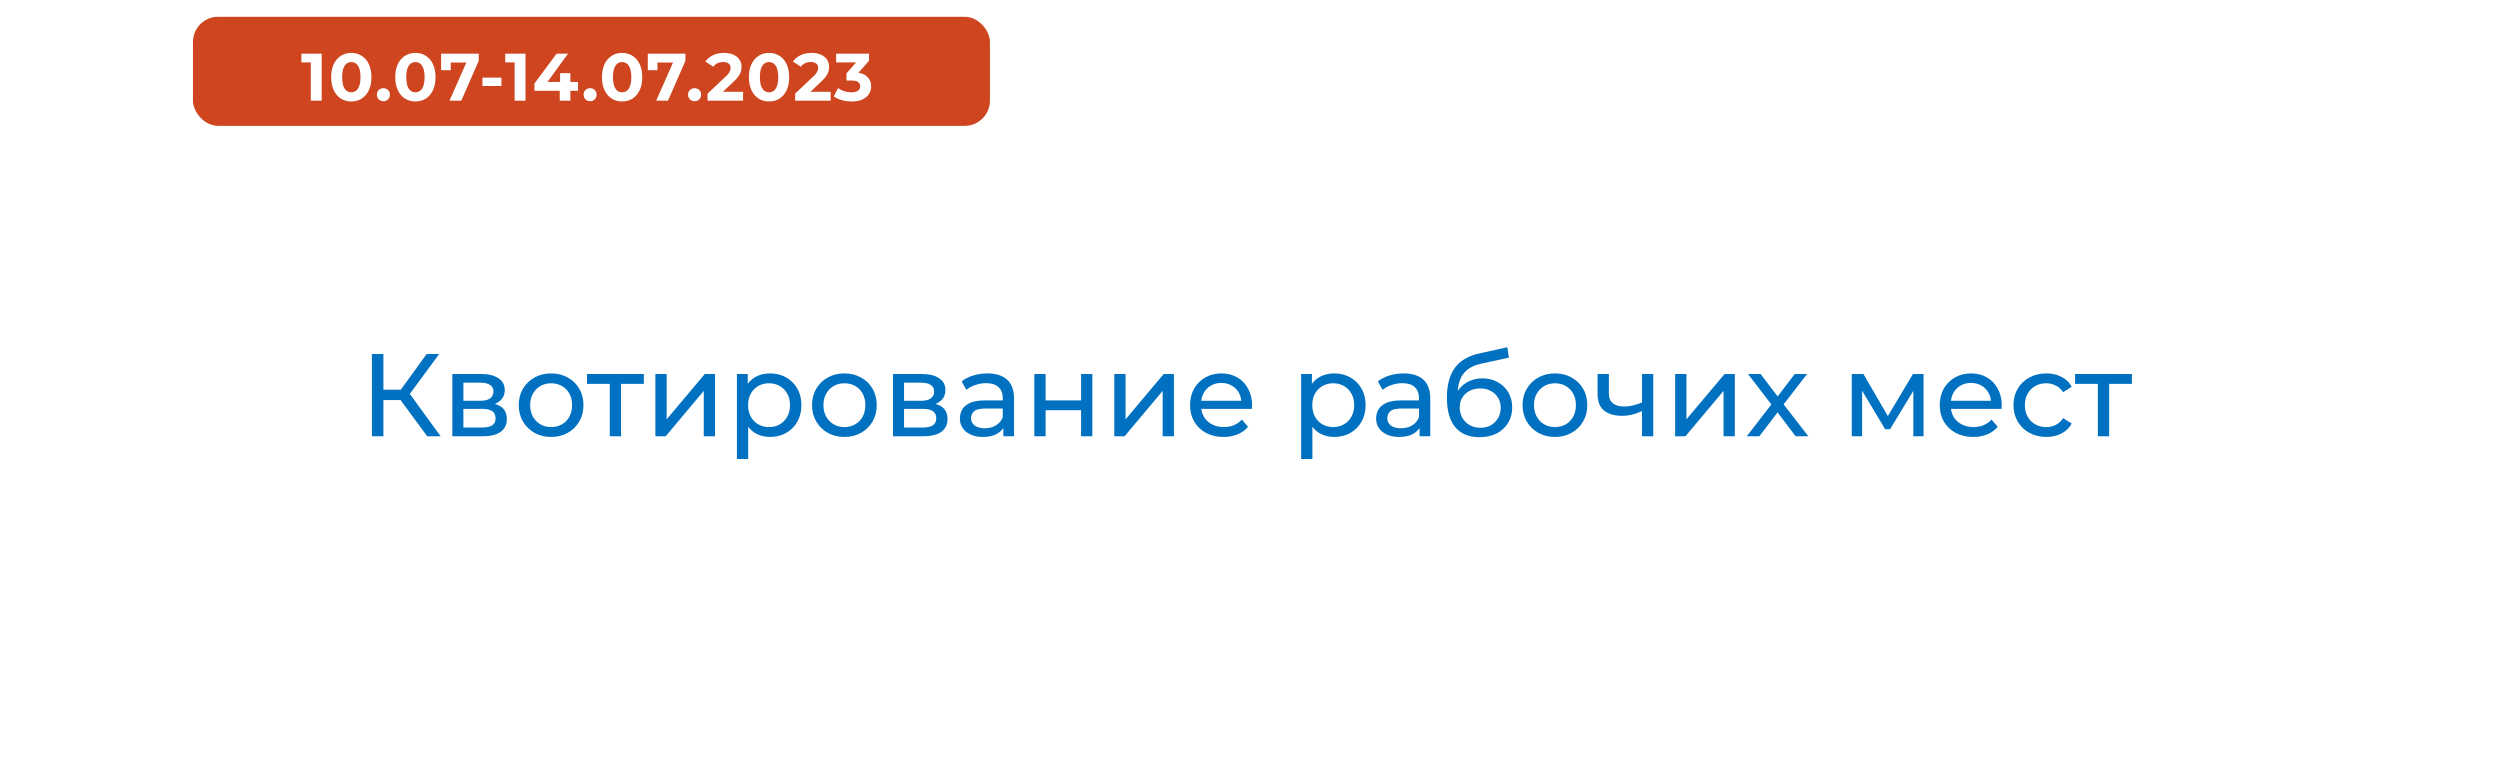
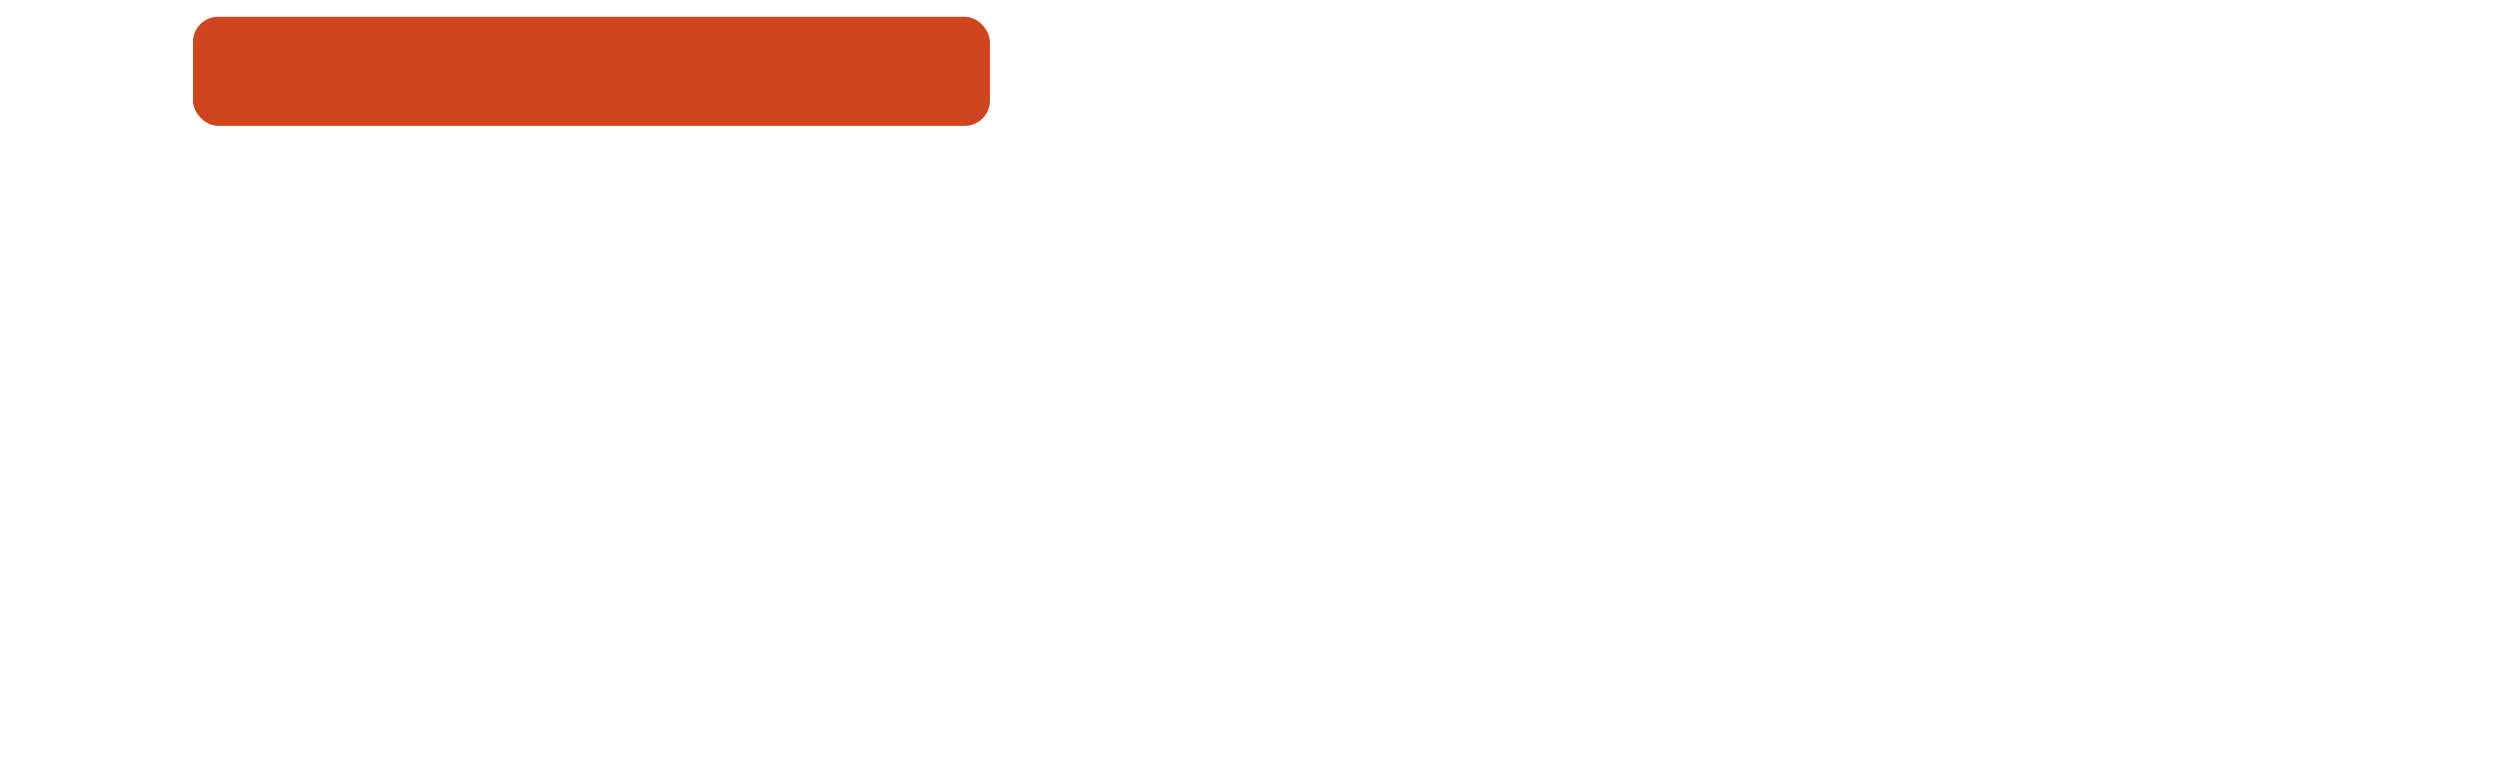
<svg xmlns="http://www.w3.org/2000/svg" width="298" height="93" viewBox="0 0 298 93" fill="none">
  <g filter="url(#filter0_d_655_44)">
-     <rect x="9" y="9" width="280" height="75" rx="10" fill="white" />
-   </g>
-   <path d="M50.923 52L47.367 47.17L48.501 46.47L52.519 52H50.923ZM44.329 52V42.2H45.701V52H44.329ZM45.281 47.688V46.456H48.459V47.688H45.281ZM48.627 47.254L47.339 47.058L50.853 42.2H52.351L48.627 47.254ZM53.921 52V44.58H57.365C58.233 44.58 58.914 44.748 59.409 45.084C59.913 45.411 60.165 45.877 60.165 46.484C60.165 47.091 59.927 47.562 59.451 47.898C58.984 48.225 58.364 48.388 57.589 48.388L57.799 48.024C58.686 48.024 59.344 48.187 59.773 48.514C60.203 48.841 60.417 49.321 60.417 49.956C60.417 50.6 60.175 51.104 59.689 51.468C59.213 51.823 58.48 52 57.491 52H53.921ZM55.237 50.964H57.393C57.953 50.964 58.373 50.88 58.653 50.712C58.933 50.535 59.073 50.255 59.073 49.872C59.073 49.48 58.943 49.195 58.681 49.018C58.429 48.831 58.028 48.738 57.477 48.738H55.237V50.964ZM55.237 47.772H57.253C57.767 47.772 58.154 47.679 58.415 47.492C58.686 47.296 58.821 47.025 58.821 46.68C58.821 46.325 58.686 46.059 58.415 45.882C58.154 45.705 57.767 45.616 57.253 45.616H55.237V47.772ZM65.699 52.084C64.952 52.084 64.289 51.921 63.711 51.594C63.132 51.267 62.675 50.819 62.339 50.25C62.003 49.671 61.835 49.018 61.835 48.29C61.835 47.553 62.003 46.899 62.339 46.33C62.675 45.761 63.132 45.317 63.711 45C64.289 44.673 64.952 44.51 65.699 44.51C66.436 44.51 67.094 44.673 67.673 45C68.261 45.317 68.718 45.761 69.045 46.33C69.381 46.89 69.549 47.543 69.549 48.29C69.549 49.027 69.381 49.681 69.045 50.25C68.718 50.819 68.261 51.267 67.673 51.594C67.094 51.921 66.436 52.084 65.699 52.084ZM65.699 50.908C66.175 50.908 66.599 50.801 66.973 50.586C67.355 50.371 67.654 50.068 67.869 49.676C68.083 49.275 68.191 48.813 68.191 48.29C68.191 47.758 68.083 47.301 67.869 46.918C67.654 46.526 67.355 46.223 66.973 46.008C66.599 45.793 66.175 45.686 65.699 45.686C65.223 45.686 64.798 45.793 64.425 46.008C64.051 46.223 63.753 46.526 63.529 46.918C63.305 47.301 63.193 47.758 63.193 48.29C63.193 48.813 63.305 49.275 63.529 49.676C63.753 50.068 64.051 50.371 64.425 50.586C64.798 50.801 65.223 50.908 65.699 50.908ZM72.686 52V45.406L73.022 45.756H69.97V44.58H76.746V45.756H73.708L74.03 45.406V52H72.686ZM78.12 52V44.58H79.464V49.984L84.014 44.58H85.232V52H83.888V46.596L79.352 52H78.12ZM91.775 52.084C91.159 52.084 90.594 51.944 90.081 51.664C89.577 51.375 89.171 50.95 88.863 50.39C88.564 49.83 88.415 49.13 88.415 48.29C88.415 47.45 88.56 46.75 88.849 46.19C89.148 45.63 89.549 45.21 90.053 44.93C90.566 44.65 91.14 44.51 91.775 44.51C92.503 44.51 93.147 44.669 93.707 44.986C94.267 45.303 94.71 45.747 95.037 46.316C95.364 46.876 95.527 47.534 95.527 48.29C95.527 49.046 95.364 49.709 95.037 50.278C94.71 50.847 94.267 51.291 93.707 51.608C93.147 51.925 92.503 52.084 91.775 52.084ZM87.841 54.716V44.58H89.129V46.582L89.045 48.304L89.185 50.026V54.716H87.841ZM91.663 50.908C92.139 50.908 92.564 50.801 92.937 50.586C93.32 50.371 93.618 50.068 93.833 49.676C94.057 49.275 94.169 48.813 94.169 48.29C94.169 47.758 94.057 47.301 93.833 46.918C93.618 46.526 93.32 46.223 92.937 46.008C92.564 45.793 92.139 45.686 91.663 45.686C91.196 45.686 90.772 45.793 90.389 46.008C90.016 46.223 89.717 46.526 89.493 46.918C89.278 47.301 89.171 47.758 89.171 48.29C89.171 48.813 89.278 49.275 89.493 49.676C89.717 50.068 90.016 50.371 90.389 50.586C90.772 50.801 91.196 50.908 91.663 50.908ZM100.658 52.084C99.911 52.084 99.248 51.921 98.67 51.594C98.091 51.267 97.634 50.819 97.298 50.25C96.962 49.671 96.794 49.018 96.794 48.29C96.794 47.553 96.962 46.899 97.298 46.33C97.634 45.761 98.091 45.317 98.67 45C99.248 44.673 99.911 44.51 100.658 44.51C101.395 44.51 102.053 44.673 102.632 45C103.22 45.317 103.677 45.761 104.004 46.33C104.34 46.89 104.508 47.543 104.508 48.29C104.508 49.027 104.34 49.681 104.004 50.25C103.677 50.819 103.22 51.267 102.632 51.594C102.053 51.921 101.395 52.084 100.658 52.084ZM100.658 50.908C101.134 50.908 101.558 50.801 101.932 50.586C102.314 50.371 102.613 50.068 102.828 49.676C103.042 49.275 103.15 48.813 103.15 48.29C103.15 47.758 103.042 47.301 102.828 46.918C102.613 46.526 102.314 46.223 101.932 46.008C101.558 45.793 101.134 45.686 100.658 45.686C100.182 45.686 99.757 45.793 99.384 46.008C99.01 46.223 98.712 46.526 98.488 46.918C98.264 47.301 98.152 47.758 98.152 48.29C98.152 48.813 98.264 49.275 98.488 49.676C98.712 50.068 99.01 50.371 99.384 50.586C99.757 50.801 100.182 50.908 100.658 50.908ZM106.448 52V44.58H109.892C110.76 44.58 111.442 44.748 111.936 45.084C112.44 45.411 112.692 45.877 112.692 46.484C112.692 47.091 112.454 47.562 111.978 47.898C111.512 48.225 110.891 48.388 110.116 48.388L110.326 48.024C111.213 48.024 111.871 48.187 112.3 48.514C112.73 48.841 112.944 49.321 112.944 49.956C112.944 50.6 112.702 51.104 112.216 51.468C111.74 51.823 111.008 52 110.018 52H106.448ZM107.764 50.964H109.92C110.48 50.964 110.9 50.88 111.18 50.712C111.46 50.535 111.6 50.255 111.6 49.872C111.6 49.48 111.47 49.195 111.208 49.018C110.956 48.831 110.555 48.738 110.004 48.738H107.764V50.964ZM107.764 47.772H109.78C110.294 47.772 110.681 47.679 110.942 47.492C111.213 47.296 111.348 47.025 111.348 46.68C111.348 46.325 111.213 46.059 110.942 45.882C110.681 45.705 110.294 45.616 109.78 45.616H107.764V47.772ZM119.598 52V50.432L119.528 50.138V47.464C119.528 46.895 119.36 46.456 119.024 46.148C118.697 45.831 118.203 45.672 117.54 45.672C117.101 45.672 116.672 45.747 116.252 45.896C115.832 46.036 115.477 46.227 115.188 46.47L114.628 45.462C115.011 45.154 115.468 44.921 116 44.762C116.541 44.594 117.106 44.51 117.694 44.51C118.711 44.51 119.495 44.757 120.046 45.252C120.597 45.747 120.872 46.503 120.872 47.52V52H119.598ZM117.162 52.084C116.611 52.084 116.126 51.991 115.706 51.804C115.295 51.617 114.978 51.361 114.754 51.034C114.53 50.698 114.418 50.32 114.418 49.9C114.418 49.499 114.511 49.135 114.698 48.808C114.894 48.481 115.207 48.22 115.636 48.024C116.075 47.828 116.663 47.73 117.4 47.73H119.752V48.696H117.456C116.784 48.696 116.331 48.808 116.098 49.032C115.865 49.256 115.748 49.527 115.748 49.844C115.748 50.208 115.893 50.502 116.182 50.726C116.471 50.941 116.873 51.048 117.386 51.048C117.89 51.048 118.329 50.936 118.702 50.712C119.085 50.488 119.36 50.161 119.528 49.732L119.794 50.656C119.617 51.095 119.304 51.445 118.856 51.706C118.408 51.958 117.843 52.084 117.162 52.084ZM123.292 52V44.58H124.636V47.73H128.864V44.58H130.208V52H128.864V48.892H124.636V52H123.292ZM132.822 52V44.58H134.166V49.984L138.716 44.58H139.934V52H138.59V46.596L134.054 52H132.822ZM145.846 52.084C145.053 52.084 144.353 51.921 143.746 51.594C143.149 51.267 142.682 50.819 142.346 50.25C142.02 49.681 141.856 49.027 141.856 48.29C141.856 47.553 142.015 46.899 142.332 46.33C142.659 45.761 143.102 45.317 143.662 45C144.232 44.673 144.871 44.51 145.58 44.51C146.299 44.51 146.934 44.669 147.484 44.986C148.035 45.303 148.464 45.751 148.772 46.33C149.09 46.899 149.248 47.567 149.248 48.332C149.248 48.388 149.244 48.453 149.234 48.528C149.234 48.603 149.23 48.673 149.22 48.738H142.906V47.772H148.52L147.974 48.108C147.984 47.632 147.886 47.207 147.68 46.834C147.475 46.461 147.19 46.171 146.826 45.966C146.472 45.751 146.056 45.644 145.58 45.644C145.114 45.644 144.698 45.751 144.334 45.966C143.97 46.171 143.686 46.465 143.48 46.848C143.275 47.221 143.172 47.651 143.172 48.136V48.36C143.172 48.855 143.284 49.298 143.508 49.69C143.742 50.073 144.064 50.371 144.474 50.586C144.885 50.801 145.356 50.908 145.888 50.908C146.327 50.908 146.724 50.833 147.078 50.684C147.442 50.535 147.76 50.311 148.03 50.012L148.772 50.88C148.436 51.272 148.016 51.571 147.512 51.776C147.018 51.981 146.462 52.084 145.846 52.084ZM159.027 52.084C158.411 52.084 157.846 51.944 157.333 51.664C156.829 51.375 156.423 50.95 156.115 50.39C155.816 49.83 155.667 49.13 155.667 48.29C155.667 47.45 155.812 46.75 156.101 46.19C156.4 45.63 156.801 45.21 157.305 44.93C157.818 44.65 158.392 44.51 159.027 44.51C159.755 44.51 160.399 44.669 160.959 44.986C161.519 45.303 161.962 45.747 162.289 46.316C162.616 46.876 162.779 47.534 162.779 48.29C162.779 49.046 162.616 49.709 162.289 50.278C161.962 50.847 161.519 51.291 160.959 51.608C160.399 51.925 159.755 52.084 159.027 52.084ZM155.093 54.716V44.58H156.381V46.582L156.297 48.304L156.437 50.026V54.716H155.093ZM158.915 50.908C159.391 50.908 159.816 50.801 160.189 50.586C160.572 50.371 160.87 50.068 161.085 49.676C161.309 49.275 161.421 48.813 161.421 48.29C161.421 47.758 161.309 47.301 161.085 46.918C160.87 46.526 160.572 46.223 160.189 46.008C159.816 45.793 159.391 45.686 158.915 45.686C158.448 45.686 158.024 45.793 157.641 46.008C157.268 46.223 156.969 46.526 156.745 46.918C156.53 47.301 156.423 47.758 156.423 48.29C156.423 48.813 156.53 49.275 156.745 49.676C156.969 50.068 157.268 50.371 157.641 50.586C158.024 50.801 158.448 50.908 158.915 50.908ZM169.213 52V50.432L169.143 50.138V47.464C169.143 46.895 168.975 46.456 168.639 46.148C168.313 45.831 167.818 45.672 167.155 45.672C166.717 45.672 166.287 45.747 165.867 45.896C165.447 46.036 165.093 46.227 164.803 46.47L164.243 45.462C164.626 45.154 165.083 44.921 165.615 44.762C166.157 44.594 166.721 44.51 167.309 44.51C168.327 44.51 169.111 44.757 169.661 45.252C170.212 45.747 170.487 46.503 170.487 47.52V52H169.213ZM166.777 52.084C166.227 52.084 165.741 51.991 165.321 51.804C164.911 51.617 164.593 51.361 164.369 51.034C164.145 50.698 164.033 50.32 164.033 49.9C164.033 49.499 164.127 49.135 164.313 48.808C164.509 48.481 164.822 48.22 165.251 48.024C165.69 47.828 166.278 47.73 167.015 47.73H169.367V48.696H167.071C166.399 48.696 165.947 48.808 165.713 49.032C165.48 49.256 165.363 49.527 165.363 49.844C165.363 50.208 165.508 50.502 165.797 50.726C166.087 50.941 166.488 51.048 167.001 51.048C167.505 51.048 167.944 50.936 168.317 50.712C168.7 50.488 168.975 50.161 169.143 49.732L169.409 50.656C169.232 51.095 168.919 51.445 168.471 51.706C168.023 51.958 167.459 52.084 166.777 52.084ZM176.337 52.112C175.721 52.112 175.175 52.014 174.699 51.818C174.233 51.622 173.831 51.333 173.495 50.95C173.159 50.558 172.903 50.068 172.725 49.48C172.557 48.883 172.473 48.183 172.473 47.38C172.473 46.745 172.529 46.176 172.641 45.672C172.753 45.168 172.912 44.72 173.117 44.328C173.332 43.936 173.593 43.595 173.901 43.306C174.219 43.017 174.573 42.779 174.965 42.592C175.367 42.396 175.805 42.247 176.281 42.144L179.669 41.388L179.865 42.634L176.743 43.306C176.557 43.343 176.333 43.399 176.071 43.474C175.81 43.549 175.544 43.665 175.273 43.824C175.003 43.973 174.751 44.183 174.517 44.454C174.284 44.725 174.097 45.079 173.957 45.518C173.817 45.947 173.747 46.479 173.747 47.114C173.747 47.291 173.752 47.427 173.761 47.52C173.771 47.613 173.78 47.707 173.789 47.8C173.808 47.893 173.822 48.033 173.831 48.22L173.271 47.646C173.421 47.133 173.659 46.685 173.985 46.302C174.312 45.919 174.704 45.625 175.161 45.42C175.628 45.205 176.137 45.098 176.687 45.098C177.378 45.098 177.989 45.247 178.521 45.546C179.063 45.845 179.487 46.255 179.795 46.778C180.103 47.301 180.257 47.898 180.257 48.57C180.257 49.251 180.094 49.863 179.767 50.404C179.45 50.936 178.997 51.356 178.409 51.664C177.821 51.963 177.131 52.112 176.337 52.112ZM176.463 50.992C176.939 50.992 177.359 50.889 177.723 50.684C178.087 50.469 178.372 50.185 178.577 49.83C178.783 49.466 178.885 49.06 178.885 48.612C178.885 48.164 178.783 47.767 178.577 47.422C178.372 47.077 178.087 46.806 177.723 46.61C177.359 46.405 176.93 46.302 176.435 46.302C175.969 46.302 175.549 46.4 175.175 46.596C174.802 46.783 174.513 47.049 174.307 47.394C174.102 47.73 173.999 48.122 173.999 48.57C173.999 49.018 174.102 49.429 174.307 49.802C174.522 50.166 174.811 50.455 175.175 50.67C175.549 50.885 175.978 50.992 176.463 50.992ZM185.355 52.084C184.608 52.084 183.946 51.921 183.367 51.594C182.788 51.267 182.331 50.819 181.995 50.25C181.659 49.671 181.491 49.018 181.491 48.29C181.491 47.553 181.659 46.899 181.995 46.33C182.331 45.761 182.788 45.317 183.367 45C183.946 44.673 184.608 44.51 185.355 44.51C186.092 44.51 186.75 44.673 187.329 45C187.917 45.317 188.374 45.761 188.701 46.33C189.037 46.89 189.205 47.543 189.205 48.29C189.205 49.027 189.037 49.681 188.701 50.25C188.374 50.819 187.917 51.267 187.329 51.594C186.75 51.921 186.092 52.084 185.355 52.084ZM185.355 50.908C185.831 50.908 186.256 50.801 186.629 50.586C187.012 50.371 187.31 50.068 187.525 49.676C187.74 49.275 187.847 48.813 187.847 48.29C187.847 47.758 187.74 47.301 187.525 46.918C187.31 46.526 187.012 46.223 186.629 46.008C186.256 45.793 185.831 45.686 185.355 45.686C184.879 45.686 184.454 45.793 184.081 46.008C183.708 46.223 183.409 46.526 183.185 46.918C182.961 47.301 182.849 47.758 182.849 48.29C182.849 48.813 182.961 49.275 183.185 49.676C183.409 50.068 183.708 50.371 184.081 50.586C184.454 50.801 184.879 50.908 185.355 50.908ZM195.822 48.962C195.43 49.149 195.024 49.298 194.604 49.41C194.193 49.513 193.768 49.564 193.33 49.564C192.434 49.564 191.724 49.354 191.202 48.934C190.688 48.514 190.432 47.865 190.432 46.988V44.58H191.776V46.904C191.776 47.436 191.939 47.828 192.266 48.08C192.602 48.332 193.05 48.458 193.61 48.458C193.964 48.458 194.328 48.411 194.702 48.318C195.084 48.225 195.458 48.094 195.822 47.926V48.962ZM195.724 52V44.58H197.068V52H195.724ZM199.677 52V44.58H201.021V49.984L205.571 44.58H206.789V52H205.445V46.596L200.909 52H199.677ZM208.222 52L211.414 47.856L211.4 48.542L208.362 44.58H209.86L212.184 47.632H211.61L213.934 44.58H215.404L212.324 48.57L212.338 47.856L215.558 52H214.032L211.582 48.752L212.128 48.836L209.72 52H208.222ZM220.732 52V44.58H222.118L225.31 50.068H224.75L228.026 44.58H229.286V52H228.068V46.092L228.292 46.218L225.296 51.16H224.708L221.698 46.12L221.964 46.064V52H220.732ZM235.206 52.084C234.412 52.084 233.712 51.921 233.106 51.594C232.508 51.267 232.042 50.819 231.706 50.25C231.379 49.681 231.216 49.027 231.216 48.29C231.216 47.553 231.374 46.899 231.692 46.33C232.018 45.761 232.462 45.317 233.022 45C233.591 44.673 234.23 44.51 234.94 44.51C235.658 44.51 236.293 44.669 236.844 44.986C237.394 45.303 237.824 45.751 238.132 46.33C238.449 46.899 238.608 47.567 238.608 48.332C238.608 48.388 238.603 48.453 238.594 48.528C238.594 48.603 238.589 48.673 238.58 48.738H232.266V47.772H237.88L237.334 48.108C237.343 47.632 237.245 47.207 237.04 46.834C236.834 46.461 236.55 46.171 236.186 45.966C235.831 45.751 235.416 45.644 234.94 45.644C234.473 45.644 234.058 45.751 233.694 45.966C233.33 46.171 233.045 46.465 232.84 46.848C232.634 47.221 232.532 47.651 232.532 48.136V48.36C232.532 48.855 232.644 49.298 232.868 49.69C233.101 50.073 233.423 50.371 233.834 50.586C234.244 50.801 234.716 50.908 235.248 50.908C235.686 50.908 236.083 50.833 236.438 50.684C236.802 50.535 237.119 50.311 237.39 50.012L238.132 50.88C237.796 51.272 237.376 51.571 236.872 51.776C236.377 51.981 235.822 52.084 235.206 52.084ZM243.927 52.084C243.171 52.084 242.494 51.921 241.897 51.594C241.309 51.267 240.847 50.819 240.511 50.25C240.175 49.681 240.007 49.027 240.007 48.29C240.007 47.553 240.175 46.899 240.511 46.33C240.847 45.761 241.309 45.317 241.897 45C242.494 44.673 243.171 44.51 243.927 44.51C244.599 44.51 245.196 44.645 245.719 44.916C246.251 45.177 246.661 45.569 246.951 46.092L245.929 46.75C245.686 46.386 245.387 46.12 245.033 45.952C244.687 45.775 244.314 45.686 243.913 45.686C243.427 45.686 242.993 45.793 242.611 46.008C242.228 46.223 241.925 46.526 241.701 46.918C241.477 47.301 241.365 47.758 241.365 48.29C241.365 48.822 241.477 49.284 241.701 49.676C241.925 50.068 242.228 50.371 242.611 50.586C242.993 50.801 243.427 50.908 243.913 50.908C244.314 50.908 244.687 50.824 245.033 50.656C245.387 50.479 245.686 50.208 245.929 49.844L246.951 50.488C246.661 51.001 246.251 51.398 245.719 51.678C245.196 51.949 244.599 52.084 243.927 52.084ZM250.065 52V45.406L250.401 45.756H247.349V44.58H254.125V45.756H251.087L251.409 45.406V52H250.065Z" fill="#0070C0" />
+     </g>
  <rect x="23" y="2" width="95" height="13" rx="3" fill="#CF4520" />
-   <path d="M37.046 12V6.88L37.606 7.44H35.926V6.4H38.342V12H37.046ZM41.875 12.096C41.416 12.096 41.006 11.984 40.643 11.76C40.281 11.531 39.995 11.2 39.787 10.768C39.579 10.336 39.475 9.813 39.475 9.2C39.475 8.587 39.579 8.064 39.787 7.632C39.995 7.2 40.281 6.872 40.643 6.648C41.006 6.419 41.416 6.304 41.875 6.304C42.339 6.304 42.75 6.419 43.107 6.648C43.47 6.872 43.755 7.2 43.963 7.632C44.171 8.064 44.275 8.587 44.275 9.2C44.275 9.813 44.171 10.336 43.963 10.768C43.755 11.2 43.47 11.531 43.107 11.76C42.75 11.984 42.339 12.096 41.875 12.096ZM41.875 11C42.094 11 42.283 10.939 42.443 10.816C42.608 10.693 42.736 10.499 42.827 10.232C42.923 9.965 42.971 9.621 42.971 9.2C42.971 8.779 42.923 8.435 42.827 8.168C42.736 7.901 42.608 7.707 42.443 7.584C42.283 7.461 42.094 7.4 41.875 7.4C41.662 7.4 41.472 7.461 41.307 7.584C41.147 7.707 41.019 7.901 40.923 8.168C40.833 8.435 40.787 8.779 40.787 9.2C40.787 9.621 40.833 9.965 40.923 10.232C41.019 10.499 41.147 10.693 41.307 10.816C41.472 10.939 41.662 11 41.875 11ZM45.699 12.064C45.486 12.064 45.302 11.992 45.147 11.848C44.998 11.699 44.923 11.509 44.923 11.28C44.923 11.051 44.998 10.867 45.147 10.728C45.302 10.584 45.486 10.512 45.699 10.512C45.918 10.512 46.102 10.584 46.251 10.728C46.401 10.867 46.475 11.051 46.475 11.28C46.475 11.509 46.401 11.699 46.251 11.848C46.102 11.992 45.918 12.064 45.699 12.064ZM49.515 12.096C49.057 12.096 48.646 11.984 48.283 11.76C47.921 11.531 47.635 11.2 47.427 10.768C47.219 10.336 47.115 9.813 47.115 9.2C47.115 8.587 47.219 8.064 47.427 7.632C47.635 7.2 47.921 6.872 48.283 6.648C48.646 6.419 49.057 6.304 49.515 6.304C49.979 6.304 50.39 6.419 50.747 6.648C51.11 6.872 51.395 7.2 51.603 7.632C51.811 8.064 51.915 8.587 51.915 9.2C51.915 9.813 51.811 10.336 51.603 10.768C51.395 11.2 51.11 11.531 50.747 11.76C50.39 11.984 49.979 12.096 49.515 12.096ZM49.515 11C49.734 11 49.923 10.939 50.083 10.816C50.249 10.693 50.377 10.499 50.467 10.232C50.563 9.965 50.611 9.621 50.611 9.2C50.611 8.779 50.563 8.435 50.467 8.168C50.377 7.901 50.249 7.707 50.083 7.584C49.923 7.461 49.734 7.4 49.515 7.4C49.302 7.4 49.113 7.461 48.947 7.584C48.787 7.707 48.659 7.901 48.563 8.168C48.473 8.435 48.427 8.779 48.427 9.2C48.427 9.621 48.473 9.965 48.563 10.232C48.659 10.499 48.787 10.693 48.947 10.816C49.113 10.939 49.302 11 49.515 11ZM53.578 12L55.834 6.896L56.17 7.456H53.154L53.73 6.848V8.368H52.578V6.4H57.066V7.24L54.986 12H53.578ZM57.508 10.248V9.248H59.772V10.248H57.508ZM61.342 12V6.88L61.902 7.44H60.222V6.4H62.638V12H61.342ZM63.707 10.824V9.952L66.347 6.4H67.707L65.123 9.952L64.491 9.768H68.899V10.824H63.707ZM66.723 12V10.824L66.763 9.768V8.72H67.987V12H66.723ZM70.339 12.064C70.126 12.064 69.942 11.992 69.787 11.848C69.638 11.699 69.563 11.509 69.563 11.28C69.563 11.051 69.638 10.867 69.787 10.728C69.942 10.584 70.126 10.512 70.339 10.512C70.558 10.512 70.742 10.584 70.891 10.728C71.04 10.867 71.115 11.051 71.115 11.28C71.115 11.509 71.04 11.699 70.891 11.848C70.742 11.992 70.558 12.064 70.339 12.064ZM74.155 12.096C73.697 12.096 73.286 11.984 72.923 11.76C72.561 11.531 72.275 11.2 72.067 10.768C71.859 10.336 71.755 9.813 71.755 9.2C71.755 8.587 71.859 8.064 72.067 7.632C72.275 7.2 72.561 6.872 72.923 6.648C73.286 6.419 73.697 6.304 74.155 6.304C74.619 6.304 75.03 6.419 75.387 6.648C75.75 6.872 76.035 7.2 76.243 7.632C76.451 8.064 76.555 8.587 76.555 9.2C76.555 9.813 76.451 10.336 76.243 10.768C76.035 11.2 75.75 11.531 75.387 11.76C75.03 11.984 74.619 12.096 74.155 12.096ZM74.155 11C74.374 11 74.563 10.939 74.723 10.816C74.888 10.693 75.016 10.499 75.107 10.232C75.203 9.965 75.251 9.621 75.251 9.2C75.251 8.779 75.203 8.435 75.107 8.168C75.016 7.901 74.888 7.707 74.723 7.584C74.563 7.461 74.374 7.4 74.155 7.4C73.942 7.4 73.752 7.461 73.587 7.584C73.427 7.707 73.299 7.901 73.203 8.168C73.112 8.435 73.067 8.779 73.067 9.2C73.067 9.621 73.112 9.965 73.203 10.232C73.299 10.499 73.427 10.693 73.587 10.816C73.752 10.939 73.942 11 74.155 11ZM78.217 12L80.473 6.896L80.809 7.456H77.793L78.369 6.848V8.368H77.217V6.4H81.705V7.24L79.625 12H78.217ZM82.796 12.064C82.582 12.064 82.398 11.992 82.243 11.848C82.094 11.699 82.019 11.509 82.019 11.28C82.019 11.051 82.094 10.867 82.243 10.728C82.398 10.584 82.582 10.512 82.796 10.512C83.014 10.512 83.198 10.584 83.347 10.728C83.497 10.867 83.572 11.051 83.572 11.28C83.572 11.509 83.497 11.699 83.347 11.848C83.198 11.992 83.014 12.064 82.796 12.064ZM84.343 12V11.16L86.503 9.12C86.674 8.965 86.799 8.827 86.879 8.704C86.959 8.581 87.013 8.469 87.039 8.368C87.071 8.267 87.087 8.173 87.087 8.088C87.087 7.864 87.01 7.693 86.855 7.576C86.706 7.453 86.485 7.392 86.191 7.392C85.957 7.392 85.738 7.437 85.535 7.528C85.338 7.619 85.17 7.76 85.031 7.952L84.087 7.344C84.301 7.024 84.599 6.771 84.983 6.584C85.367 6.397 85.81 6.304 86.311 6.304C86.727 6.304 87.09 6.373 87.399 6.512C87.714 6.645 87.957 6.835 88.127 7.08C88.303 7.325 88.391 7.619 88.391 7.96C88.391 8.141 88.367 8.323 88.319 8.504C88.277 8.68 88.186 8.867 88.047 9.064C87.914 9.261 87.717 9.483 87.455 9.728L85.663 11.416L85.415 10.944H88.575V12H84.343ZM91.67 12.096C91.212 12.096 90.801 11.984 90.438 11.76C90.076 11.531 89.79 11.2 89.582 10.768C89.374 10.336 89.27 9.813 89.27 9.2C89.27 8.587 89.374 8.064 89.582 7.632C89.79 7.2 90.076 6.872 90.438 6.648C90.801 6.419 91.212 6.304 91.67 6.304C92.134 6.304 92.545 6.419 92.902 6.648C93.265 6.872 93.55 7.2 93.758 7.632C93.966 8.064 94.07 8.587 94.07 9.2C94.07 9.813 93.966 10.336 93.758 10.768C93.55 11.2 93.265 11.531 92.902 11.76C92.545 11.984 92.134 12.096 91.67 12.096ZM91.67 11C91.889 11 92.078 10.939 92.238 10.816C92.403 10.693 92.531 10.499 92.622 10.232C92.718 9.965 92.766 9.621 92.766 9.2C92.766 8.779 92.718 8.435 92.622 8.168C92.531 7.901 92.403 7.707 92.238 7.584C92.078 7.461 91.889 7.4 91.67 7.4C91.457 7.4 91.267 7.461 91.102 7.584C90.942 7.707 90.814 7.901 90.718 8.168C90.627 8.435 90.582 8.779 90.582 9.2C90.582 9.621 90.627 9.965 90.718 10.232C90.814 10.499 90.942 10.693 91.102 10.816C91.267 10.939 91.457 11 91.67 11ZM94.781 12V11.16L96.941 9.12C97.111 8.965 97.237 8.827 97.317 8.704C97.397 8.581 97.45 8.469 97.477 8.368C97.509 8.267 97.525 8.173 97.525 8.088C97.525 7.864 97.447 7.693 97.293 7.576C97.143 7.453 96.922 7.392 96.629 7.392C96.394 7.392 96.175 7.437 95.973 7.528C95.775 7.619 95.607 7.76 95.469 7.952L94.525 7.344C94.738 7.024 95.037 6.771 95.421 6.584C95.805 6.397 96.247 6.304 96.749 6.304C97.165 6.304 97.527 6.373 97.837 6.512C98.151 6.645 98.394 6.835 98.565 7.08C98.741 7.325 98.829 7.619 98.829 7.96C98.829 8.141 98.805 8.323 98.757 8.504C98.714 8.68 98.623 8.867 98.485 9.064C98.351 9.261 98.154 9.483 97.893 9.728L96.101 11.416L95.853 10.944H99.013V12H94.781ZM101.523 12.096C101.134 12.096 100.747 12.045 100.363 11.944C99.979 11.837 99.654 11.688 99.387 11.496L99.891 10.504C100.105 10.659 100.353 10.781 100.635 10.872C100.918 10.963 101.203 11.008 101.491 11.008C101.817 11.008 102.073 10.944 102.259 10.816C102.446 10.688 102.539 10.512 102.539 10.288C102.539 10.075 102.457 9.907 102.291 9.784C102.126 9.661 101.859 9.6 101.491 9.6H100.899V8.744L102.459 6.976L102.603 7.44H99.667V6.4H103.587V7.24L102.035 9.008L101.379 8.632H101.755C102.443 8.632 102.963 8.787 103.315 9.096C103.667 9.405 103.843 9.803 103.843 10.288C103.843 10.603 103.761 10.899 103.595 11.176C103.43 11.448 103.177 11.669 102.835 11.84C102.494 12.011 102.057 12.096 101.523 12.096Z" fill="white" />
  <defs>
    <filter id="filter0_d_655_44" x="0" y="0" width="298" height="93" filterUnits="userSpaceOnUse" color-interpolation-filters="sRGB">
      <feFlood flood-opacity="0" result="BackgroundImageFix" />
      <feColorMatrix in="SourceAlpha" type="matrix" values="0 0 0 0 0 0 0 0 0 0 0 0 0 0 0 0 0 0 127 0" result="hardAlpha" />
      <feOffset />
      <feGaussianBlur stdDeviation="4.5" />
      <feComposite in2="hardAlpha" operator="out" />
      <feColorMatrix type="matrix" values="0 0 0 0 0 0 0 0 0 0 0 0 0 0 0 0 0 0 0.25 0" />
      <feBlend mode="normal" in2="BackgroundImageFix" result="effect1_dropShadow_655_44" />
      <feBlend mode="normal" in="SourceGraphic" in2="effect1_dropShadow_655_44" result="shape" />
    </filter>
  </defs>
</svg>